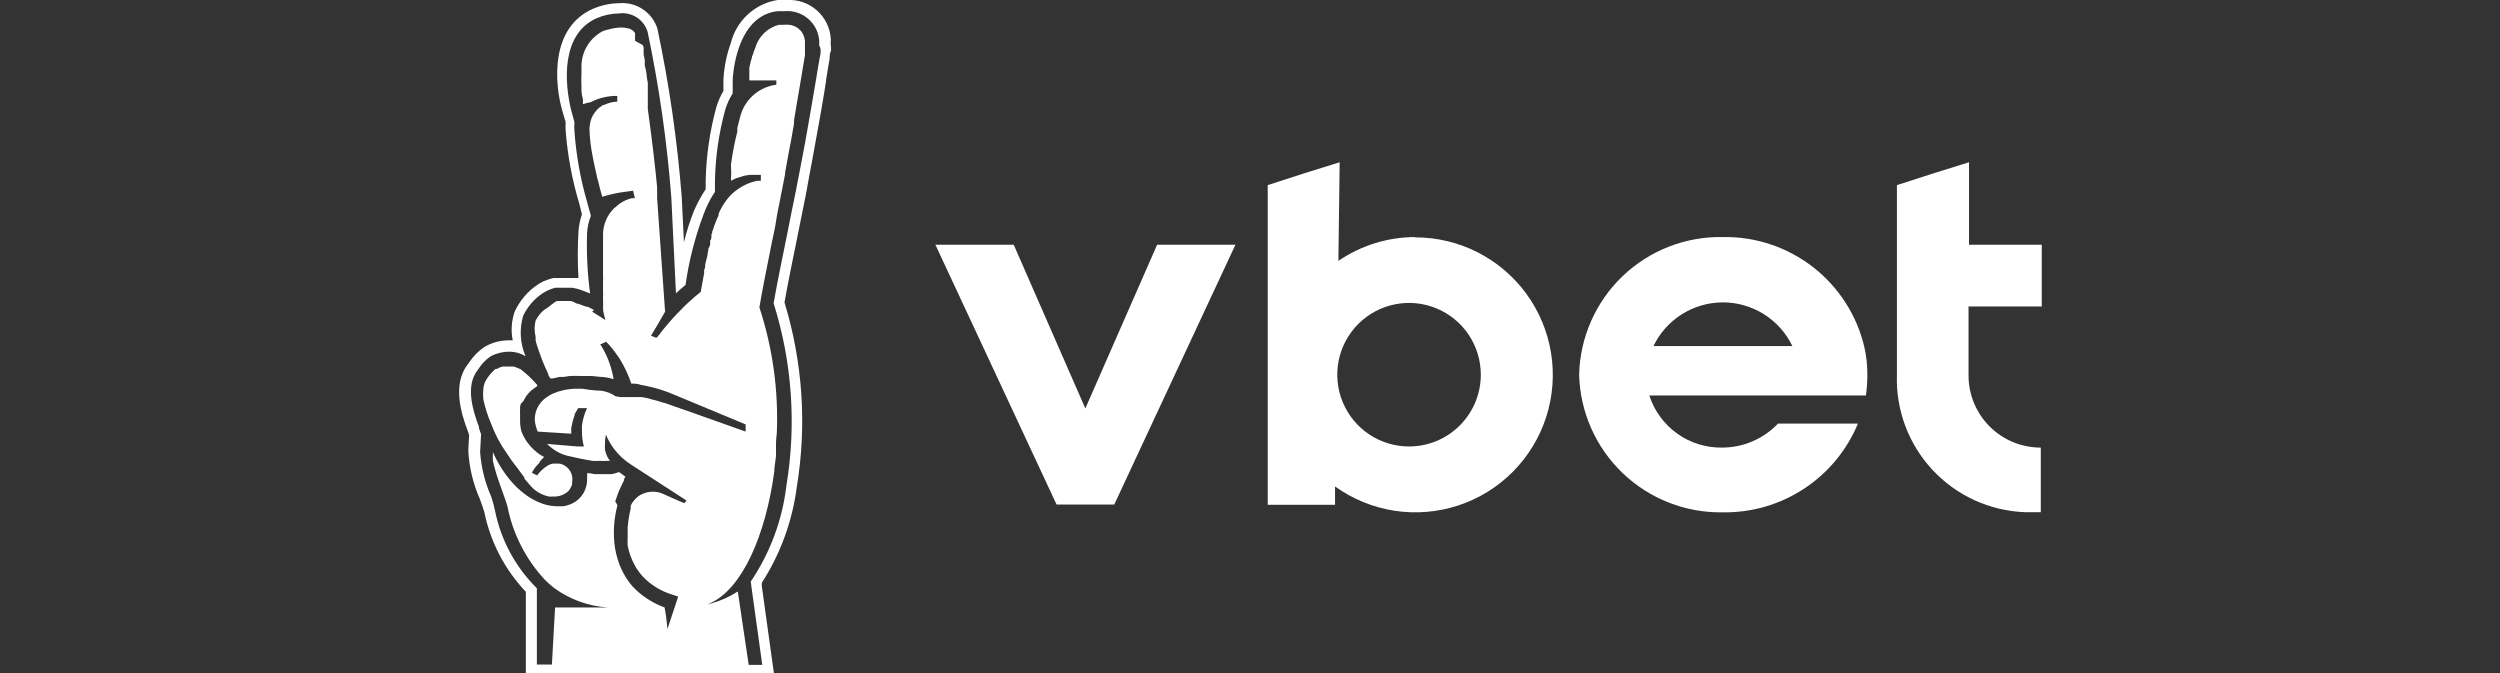
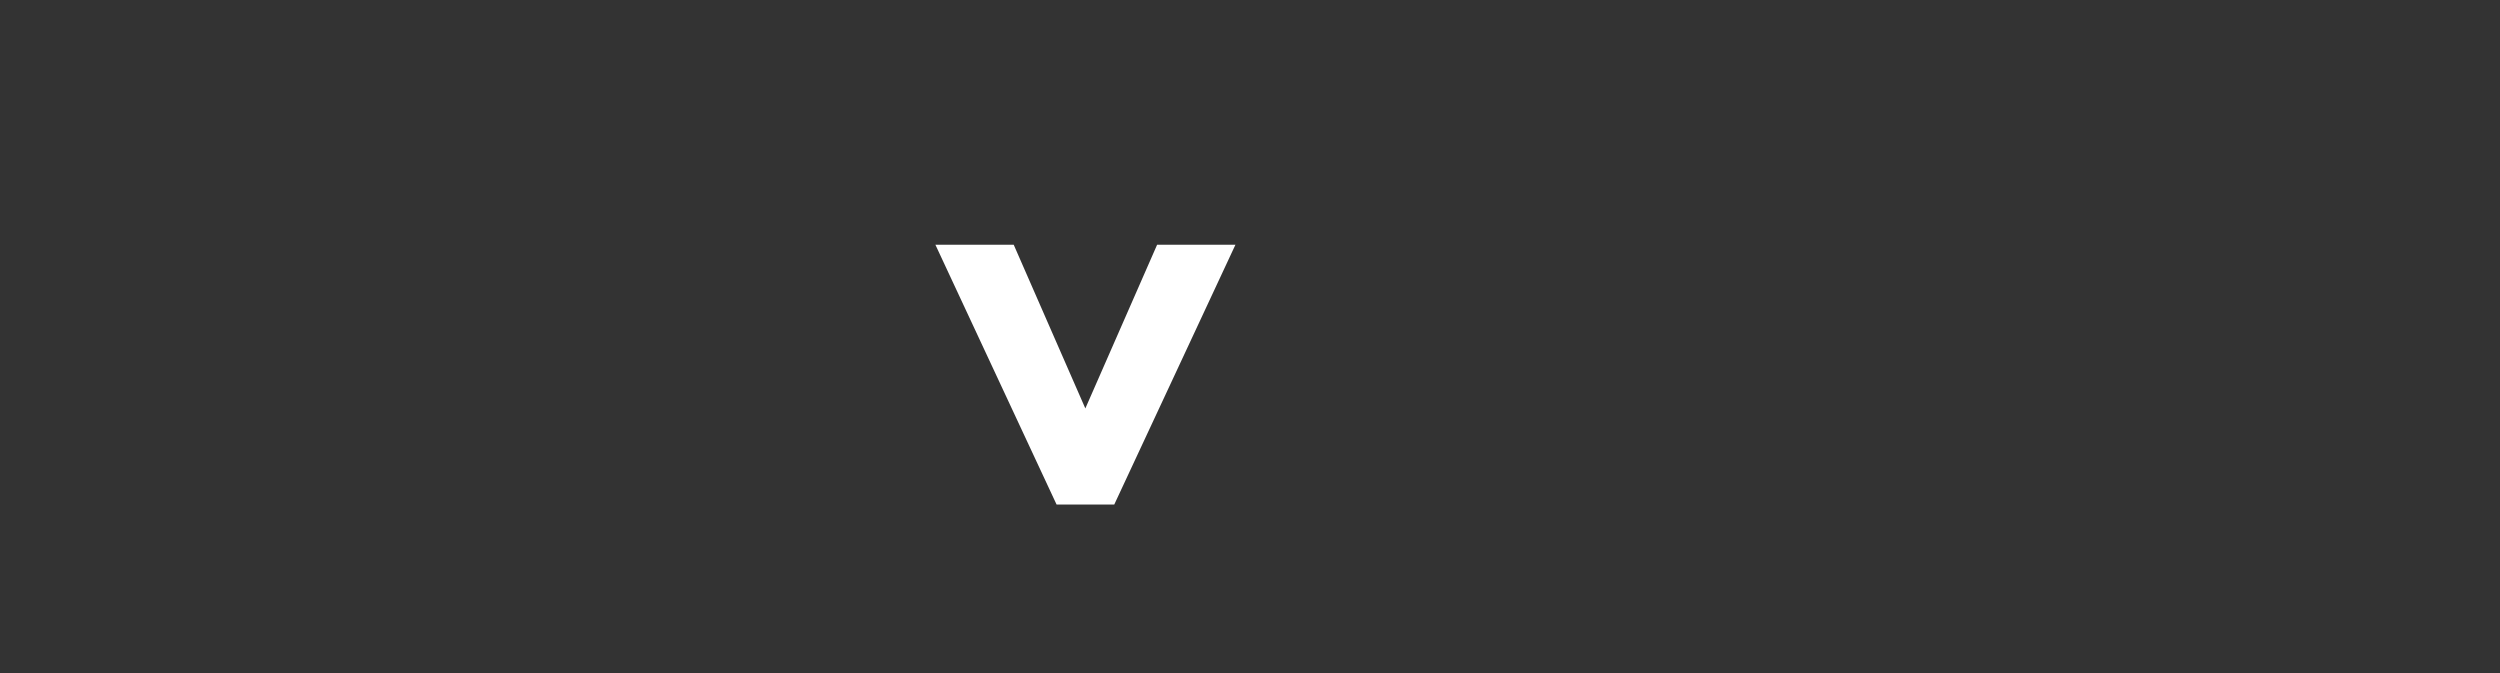
<svg xmlns="http://www.w3.org/2000/svg" width="490" height="132" viewBox="0 0 490 132" fill="none">
  <rect x="0" y="0" width="490" height="132" fill="#333333" stroke="none" />
  <g clip-path="url(#clip0_0_3355)">
-     <path d="M212.726 80.052L198.689 47.969H183.337L207.086 98.883H218.397L242.146 47.969H226.794L212.726 80.052Z" fill="white" />
-     <path d="M337.708 46.464C330.394 46.313 323.319 49.068 318.033 54.125C312.747 59.181 309.682 66.128 309.509 73.441C309.698 80.749 312.768 87.685 318.051 92.739C323.333 97.792 330.399 100.552 337.708 100.417C343.349 100.497 348.885 98.883 353.599 95.783C358.313 92.683 361.989 88.24 364.151 83.028H348.486C347.072 84.514 345.37 85.697 343.485 86.504C341.6 87.312 339.571 87.729 337.52 87.728C334.363 87.774 331.276 86.807 328.71 84.968C326.144 83.13 324.235 80.517 323.264 77.514H365.718C365.906 76.217 366.001 74.908 366 73.598C366.021 71.711 365.821 69.829 365.405 67.989C363.934 61.781 360.386 56.262 355.348 52.347C350.311 48.433 344.087 46.357 337.708 46.464ZM324.078 67.833C325.31 65.267 327.242 63.102 329.65 61.587C332.059 60.072 334.846 59.268 337.692 59.268C340.537 59.268 343.325 60.072 345.734 61.587C348.142 63.102 350.074 65.267 351.306 67.833H324.078Z" fill="white" />
-     <path d="M277.394 46.465C272.016 46.472 266.765 48.099 262.324 51.133L262.574 31.801C257.843 33.242 253.175 34.746 248.475 36.282V98.945H261.666V95.342C265.115 97.825 269.104 99.456 273.304 100.103C277.505 100.75 281.799 100.394 285.836 99.065C289.873 97.735 293.538 95.469 296.532 92.452C299.526 89.435 301.764 85.753 303.063 81.706C304.361 77.659 304.684 73.362 304.005 69.166C303.326 64.971 301.664 60.995 299.155 57.565C296.645 54.134 293.36 51.346 289.567 49.428C285.775 47.509 281.582 46.515 277.332 46.527L277.394 46.465ZM276.172 87.509C273.39 87.509 270.67 86.684 268.357 85.138C266.043 83.592 264.24 81.395 263.175 78.825C262.11 76.254 261.832 73.425 262.375 70.697C262.918 67.968 264.257 65.461 266.225 63.493C268.192 61.526 270.699 60.186 273.428 59.643C276.157 59.101 278.985 59.379 281.556 60.444C284.126 61.509 286.323 63.312 287.869 65.625C289.415 67.939 290.24 70.659 290.24 73.441V73.441C290.24 75.288 289.876 77.118 289.169 78.825C288.462 80.531 287.426 82.082 286.12 83.388C284.813 84.695 283.263 85.731 281.556 86.438C279.849 87.145 278.02 87.509 276.172 87.509V87.509Z" fill="white" />
-     <path d="M400.183 60.062V47.968H385.927V31.801C381.196 33.242 376.527 34.746 371.796 36.282V73.441C371.559 80.335 374.064 87.041 378.762 92.092C383.46 97.142 389.969 100.125 396.862 100.386H399.995V87.728C398.139 87.732 396.301 87.371 394.585 86.665C392.869 85.958 391.309 84.921 389.994 83.612C388.679 82.302 387.634 80.747 386.92 79.034C386.207 77.321 385.837 75.485 385.833 73.629V73.629V60.062H400.183Z" fill="white" />
-     <path d="M162.846 7.77C162.798 6.692 162.536 5.633 162.076 4.657C161.615 3.681 160.965 2.805 160.163 2.082C159.362 1.359 158.424 0.803 157.406 0.446C156.387 0.088 155.307 -0.063 154.23 -0H152.413C150.237 0.348 148.212 1.326 146.586 2.813C144.96 4.3 143.805 6.23 143.264 8.365C142.412 10.712 141.916 13.172 141.791 15.666V17.828C141.205 18.812 140.742 19.864 140.413 20.961C139.12 25.681 138.415 30.543 138.313 35.436V37.096C137.44 38.405 136.685 39.789 136.057 41.232C135.234 43.268 134.564 45.363 134.052 47.499L133.614 38.538C132.74 27.47 131.15 16.47 128.851 5.608C128.352 4.046 127.334 2.701 125.967 1.795C124.6 0.89 122.965 0.477 121.332 0.627C119.551 0.658 117.794 1.041 116.162 1.754C107.89 5.42 108.58 16.167 110.272 21.932L110.867 23.937C110.836 24.48 110.836 25.024 110.867 25.567C111.235 30.421 112.128 35.222 113.53 39.885L114.063 42.016C113.677 43.138 113.445 44.308 113.373 45.493C113.201 48.488 113.201 51.491 113.373 54.486H108.486C108.091 54.571 107.704 54.687 107.326 54.83C106.665 55.056 106.034 55.361 105.446 55.739C103.453 57.065 101.869 58.92 100.872 61.096C100.247 62.899 100.117 64.835 100.496 66.705H99.681C98.067 66.71 96.481 67.131 95.076 67.927C93.823 68.74 92.756 69.808 91.943 71.06L91.661 71.436C88.715 75.258 90.282 80.835 91.661 84.407L91.943 85.253L91.786 88.386C91.966 91.63 92.731 94.814 94.042 97.786C94.386 98.757 94.794 99.885 94.919 100.324C96.108 106.208 98.931 111.637 103.065 115.989V132H151.692L149.311 114.861V114.235C152.967 108.556 155.311 102.134 156.172 95.436C158.166 83.359 157.34 70.984 153.76 59.279C154.355 55.864 155.326 51.102 156.36 46.057C156.893 43.394 157.457 40.668 157.958 38.099L158.616 34.465C158.836 33.368 159.055 32.24 159.243 31.143C159.431 30.047 159.65 28.95 159.838 27.854L160.966 21.587C161.373 19.3 161.624 17.64 161.906 15.885V15.666C162.188 14.068 162.407 12.533 162.627 11.373C162.592 10.936 162.656 10.497 162.815 10.089C163.003 9.681 162.815 9.023 162.815 8.522C162.815 8.021 162.846 8.083 162.846 7.77ZM160.841 10.057C160.858 10.44 160.805 10.822 160.684 11.185C160.433 12.533 160.183 14.13 159.901 15.854C159.619 17.577 159.274 19.52 158.93 21.525L157.833 27.791C157.645 28.856 157.426 29.953 157.238 30.924C157.05 31.895 156.83 33.117 156.611 34.214L155.953 37.598C155.42 40.198 154.856 42.956 154.324 45.713C153.227 51.008 152.225 56.021 151.629 59.436C155.257 70.991 156.116 83.237 154.136 95.185C153.34 101.919 150.945 108.365 147.149 113.984L147.337 115.425L149.185 128.741L149.405 130.308H146.742L144.611 115.927C142.997 116.973 141.233 117.766 139.379 118.277L138.658 118.465L139.222 118.214C145.488 115.394 150.063 104.898 151.755 92.459C151.755 91.457 152.005 90.423 152.099 89.326V87.979C152.071 86.932 152.123 85.885 152.256 84.846C152.599 76.509 151.442 68.178 148.841 60.251C149.311 57.337 150.188 53.044 151.097 48.438L151.253 47.655L151.911 44.522L152.319 42.047L153.227 37.472L153.885 34.089V33.807L154.449 30.674C154.668 29.577 154.856 28.512 155.044 27.54L155.326 25.942L155.608 24.345C155.604 23.744 155.667 23.145 155.796 22.559C155.893 22.103 155.966 21.643 156.016 21.18L156.486 18.485C156.674 17.389 156.83 16.355 157.018 15.352C157.269 13.692 157.551 12.219 157.77 10.841V8.209C157.758 7.361 157.43 6.548 156.851 5.928C156.271 5.308 155.482 4.926 154.637 4.856C154.304 4.825 153.968 4.825 153.634 4.856H152.663C151.561 5.142 150.552 5.712 149.739 6.509C148.925 7.306 148.335 8.303 148.026 9.399L147.744 10.089C147.684 10.429 147.567 10.757 147.399 11.06C147.399 11.373 147.243 11.687 147.149 12L146.867 13.316V15.509C146.898 15.59 146.898 15.679 146.867 15.76H152.162V16.606C150.532 16.812 148.998 17.491 147.75 18.561C146.503 19.63 145.597 21.042 145.144 22.621C144.956 23.342 144.736 24.157 144.517 25.065C144.532 25.305 144.532 25.546 144.517 25.786C143.975 27.932 143.556 30.108 143.264 32.303C143.34 33.346 143.34 34.393 143.264 35.436C143.85 35.095 144.484 34.842 145.144 34.684L145.77 34.465L146.867 34.277H149.123V35.436H148.308L147.337 35.718C146.556 35.972 145.81 36.319 145.112 36.752C144.449 37.169 143.83 37.652 143.264 38.193C142.383 39.117 141.653 40.175 141.102 41.326L140.851 41.89V42.172L140.475 43.018L139.911 44.459C139.859 44.778 139.753 45.085 139.598 45.368C139.598 45.681 139.598 45.713 139.441 45.901V46.308C139.441 46.59 139.441 46.872 139.191 47.154V47.624C139.222 47.947 139.133 48.271 138.94 48.532C138.689 48.846 138.94 49.128 138.721 49.441V49.66C138.658 50.129 138.553 50.59 138.407 51.039L138.219 51.854C138.253 52.233 138.177 52.614 138 52.95C138.031 53.169 138.031 53.39 138 53.608C137.812 54.705 137.593 55.895 137.342 57.211C136.527 57.838 135.713 58.559 134.93 59.279C134.522 59.655 134.146 60 133.802 60.376C132.39 61.77 131.062 63.245 129.822 64.794C129.484 65.274 129.118 65.734 128.726 66.172H128.507L127.598 65.796L128.726 63.916L130.355 61.096L128.789 38.726C128.82 38.497 128.82 38.265 128.789 38.036C128.82 37.871 128.82 37.701 128.789 37.535V36.627C128.507 33.493 127.786 27.227 126.971 21.368V16.261L126.783 15.164C126.729 14.379 126.593 13.602 126.376 12.846C126.376 12.094 126.376 12.188 126.376 11.843C126.33 11.462 126.257 11.085 126.157 10.715V9.681C126.189 9.386 126.123 9.089 125.969 8.835L124.465 7.989V6.862C124.497 6.738 124.497 6.609 124.465 6.486C124.323 6.255 124.136 6.056 123.915 5.9C123.695 5.744 123.444 5.634 123.18 5.577C122.732 5.451 122.268 5.388 121.802 5.389C121.05 5.399 120.302 5.504 119.577 5.702C119.11 5.798 118.65 5.924 118.198 6.078C116.897 6.748 115.811 7.77 115.063 9.027C114.315 10.285 113.936 11.728 113.969 13.191V14.412C113.922 15.237 113.922 16.063 113.969 16.888V17.859C113.998 18.38 114.093 18.896 114.251 19.394V20.428C114.75 20.249 115.264 20.113 115.786 20.021C117.39 19.185 119.178 18.765 120.987 18.799V19.927C120.138 19.938 119.302 20.141 118.543 20.522L118.198 20.585L117.478 21.086C116.784 21.665 116.245 22.408 115.911 23.248C115.662 23.963 115.535 24.715 115.535 25.473C115.603 27.22 115.813 28.96 116.162 30.674C116.35 31.707 116.601 32.867 116.914 34.183C116.962 34.612 117.068 35.034 117.227 35.436C117.446 36.438 117.728 37.535 118.042 38.569C119.493 38.113 120.982 37.788 122.491 37.598L124.089 37.379L124.433 38.851H123.807C122.629 39.14 121.548 39.734 120.674 40.574L120.454 40.731L120.235 40.95C119.001 42.226 118.277 43.909 118.198 45.681V46.371C118.233 46.578 118.233 46.79 118.198 46.997V54.329C118.23 54.537 118.23 54.748 118.198 54.956V57.587C118.23 57.742 118.23 57.902 118.198 58.057V59.029C118.234 59.194 118.234 59.365 118.198 59.53C118.23 59.738 118.23 59.949 118.198 60.157V60.407C118.198 61.285 118.512 62.036 118.668 62.726L118.198 62.444L117.728 62.13L116.475 61.347L116.068 61.096L116.413 60.752L115.661 60.344L115.065 60.094H114.815L113.311 59.53H113.091C112.726 59.309 112.337 59.13 111.932 58.997H109.175L108.799 59.185L108.329 59.53C108.047 59.718 107.765 59.968 107.452 60.219L106.512 60.846C105.88 61.413 105.359 62.093 104.977 62.851C104.722 63.88 104.722 64.955 104.977 65.984V66.674C105.076 67.164 105.212 67.645 105.384 68.115C105.462 68.391 105.556 68.663 105.666 68.929C105.854 69.462 106.042 69.995 106.261 70.559C106.48 71.123 106.982 72.313 107.42 73.222C107.42 73.535 107.702 73.848 107.859 74.162H108.36L109.676 73.88H110.491L111.65 73.692H111.932C112.496 73.66 113.06 73.66 113.624 73.692H115.974L117.76 73.88H118.042C118.798 73.941 119.544 74.088 120.266 74.318C119.893 72.01 119.073 69.797 117.854 67.801L117.634 67.425H117.854L118.794 66.987L119.358 67.551C119.671 67.895 119.953 68.271 120.235 68.616L120.674 69.211L120.987 69.65L121.332 70.12C122.332 71.712 123.141 73.415 123.744 75.196C124.391 75.156 125.04 75.241 125.655 75.446C126.937 75.668 128.204 75.971 129.446 76.355L131.076 76.919L146.146 83.185V84.595L135.493 80.804L130.104 78.924H129.948C129.285 78.675 128.604 78.476 127.911 78.329L126.815 78.016L125.749 77.828H121.582L120.642 77.671C119.56 76.915 118.266 76.52 116.945 76.543C116.01 76.476 115.08 76.361 114.157 76.198H112.465C111.085 76.265 109.728 76.573 108.454 77.107C108.149 77.239 107.856 77.396 107.577 77.577L106.919 78.016C106.234 78.523 105.684 79.192 105.318 79.962C104.952 80.733 104.781 81.581 104.82 82.433C104.911 83.176 105.101 83.903 105.384 84.595L111.963 85.002V83.875C112.109 83.055 112.319 82.249 112.59 81.462C112.59 81.086 112.935 80.71 113.123 80.334L113.311 79.989H115.065C114.547 81.077 114.209 82.24 114.063 83.436V84.595C114.062 85.579 114.189 86.558 114.439 87.509H113.185L107.232 87.008L107.734 87.478C108.509 88.162 109.4 88.704 110.366 89.076L111.18 89.326C112.935 89.734 114.877 90.141 116.193 90.329C116.642 90.36 117.092 90.36 117.54 90.329C118.041 90.36 118.544 90.36 119.044 90.329H119.546L119.264 89.922C119.076 89.614 118.918 89.288 118.794 88.95C118.706 88.672 118.633 88.39 118.574 88.104C118.543 87.834 118.543 87.56 118.574 87.29V86.914C118.573 86.334 118.636 85.756 118.762 85.191C119.166 86.172 119.692 87.099 120.329 87.948C121.253 89.192 122.401 90.255 123.713 91.081L134.554 98.099L134.115 98.632L132.172 97.786L129.916 96.783C129.295 96.507 128.622 96.368 127.943 96.376C126.868 96.378 125.823 96.73 124.966 97.379L124.715 97.629L124.496 97.817C124.141 98.199 123.845 98.632 123.619 99.102V99.697C123.318 100.911 123.119 102.147 123.023 103.394V105.18C122.992 105.764 122.992 106.35 123.023 106.935C123.282 108.321 123.769 109.655 124.465 110.882C124.592 111.133 124.739 111.374 124.903 111.603C125.213 112.078 125.558 112.529 125.937 112.95C127.54 114.645 129.561 115.888 131.796 116.553L132.924 116.929L130.856 123.196V123.478L130.543 120.752L130.261 119.06C128.204 118.315 126.319 117.164 124.715 115.676L124.026 114.987C122.675 113.442 121.671 111.626 121.081 109.66C120.83 108.883 120.642 108.087 120.517 107.279C120.134 104.527 120.305 101.725 121.018 99.039C120.896 98.775 120.749 98.523 120.58 98.287C120.736 97.817 120.893 97.347 121.081 96.846C121.269 96.344 121.394 96.062 121.582 95.655L121.833 95.123L122.303 94.151C122.318 94.117 122.325 94.079 122.325 94.042C122.325 94.004 122.318 93.967 122.303 93.932L122.585 93.431L121.332 92.522C120.873 92.694 120.402 92.831 119.922 92.929H116.569L115.473 92.741H115.065C115.097 93.096 115.097 93.452 115.065 93.807V94.308C115.02 95.116 114.786 95.901 114.384 96.603C113.981 97.305 113.421 97.903 112.747 98.35L112.465 98.506C112.22 98.663 111.957 98.789 111.681 98.882C111.267 99.045 110.837 99.16 110.397 99.227H109.269C108.409 99.225 107.554 99.098 106.731 98.851C99.838 96.752 96.611 88.606 96.611 88.606C96.579 89.18 96.579 89.755 96.611 90.329L96.799 91.144L96.987 91.864C97.363 93.274 97.927 94.778 98.397 96.125C98.867 97.472 99.274 98.538 99.462 99.258C100.524 104.671 103.086 109.676 106.856 113.702C107.422 114.257 108.018 114.78 108.642 115.269C111.708 117.508 115.35 118.823 119.138 119.06H108.799L108.172 130.245H105.227V115.3C101.035 111.156 98.176 105.853 97.018 100.073C96.828 99.139 96.577 98.218 96.266 97.316C95.049 94.559 94.318 91.612 94.104 88.606L94.292 85.097C94.136 84.721 94.01 84.313 93.885 83.937V83.687C92.632 80.397 91.222 75.666 93.572 72.595L93.823 72.251C94.448 71.258 95.282 70.413 96.266 69.775C97.384 69.213 98.618 68.923 99.87 68.929C100.973 68.941 102.054 69.243 103.003 69.807C101.936 67.309 101.769 64.518 102.533 61.911C103.407 60.072 104.773 58.51 106.48 57.399C106.938 57.116 107.42 56.874 107.922 56.679L108.799 56.397H112.151C112.804 56.496 113.445 56.664 114.063 56.898L115.661 57.525C115.135 53.621 114.936 49.681 115.065 45.744C115.125 44.562 115.379 43.397 115.817 42.297L115.065 39.572C113.757 35.044 112.927 30.392 112.59 25.692C112.542 25.108 112.542 24.521 112.59 23.937L111.932 21.525C110.648 16.23 109.927 6.674 116.945 3.572C118.33 2.969 119.821 2.649 121.332 2.632C122.546 2.469 123.779 2.746 124.807 3.413C125.836 4.079 126.592 5.091 126.94 6.266C129.19 16.963 130.739 27.796 131.577 38.694L132.486 57.493C133.144 56.867 133.77 56.334 134.366 55.833C135.031 51.134 136.208 46.522 137.875 42.078C138.439 40.497 139.196 38.992 140.131 37.598V35.405C140.226 30.68 140.91 25.986 142.167 21.431C142.505 20.326 142.99 19.273 143.608 18.297V15.666C143.608 15.164 144.172 3.133 152.381 2.193H153.728C154.55 2.115 155.378 2.201 156.166 2.444C156.954 2.687 157.686 3.084 158.321 3.61C158.956 4.137 159.48 4.784 159.864 5.514C160.248 6.244 160.484 7.043 160.559 7.864V8.146C160.589 8.396 160.589 8.648 160.559 8.898C160.774 9.244 160.873 9.651 160.841 10.057Z" fill="white" />
-     <path d="M102 72.345L101.279 72.063C101.094 71.957 100.893 71.883 100.684 71.843H98.522C98.114 71.94 97.723 72.098 97.363 72.313H97.112C96.546 72.805 96.042 73.362 95.608 73.974L95.42 74.256C95.017 74.84 94.779 75.522 94.731 76.23C94.668 76.907 94.668 77.589 94.731 78.266C95.081 79.912 95.595 81.518 96.266 83.06C97.04 85.156 98.094 87.138 99.4 88.95L100.245 90.204L100.903 91.081L101.436 91.77L102.564 93.305L102.783 93.587V93.807C102.971 94.057 103.191 94.277 103.379 94.496L103.692 94.872C104.654 96.124 106.032 96.991 107.577 97.316C107.858 97.347 108.142 97.347 108.423 97.316C109.003 97.351 109.583 97.26 110.124 97.049C110.665 96.838 111.153 96.512 111.556 96.094V96.094L111.932 95.436L112.12 94.997C112.151 94.863 112.151 94.724 112.12 94.59C112.207 94.182 112.211 93.761 112.133 93.352C112.055 92.943 111.896 92.553 111.666 92.206C111.435 91.859 111.138 91.561 110.791 91.33C110.444 91.099 110.054 90.94 109.645 90.862H108.392C107.888 90.955 107.414 91.17 107.013 91.488L106.762 91.645C106.265 92.053 105.804 92.504 105.384 92.992V93.211L104.695 92.898L104.256 92.647C104.446 92.302 104.655 91.967 104.882 91.645C105.164 91.3 105.478 90.956 105.791 90.642H105.666C105.979 90.266 106.292 89.922 106.637 89.577C104.624 88.503 103.058 86.748 102.219 84.627C102.033 83.953 101.939 83.257 101.937 82.559V80.961C101.906 80.753 101.906 80.542 101.937 80.334V79.676C101.978 79.433 102.063 79.2 102.188 78.987L102.533 78.705C102.65 78.454 102.786 78.214 102.94 77.984L103.159 77.608C103.437 77.243 103.741 76.897 104.068 76.574L105.29 75.666C105.304 75.631 105.312 75.594 105.312 75.556C105.312 75.518 105.304 75.481 105.29 75.446C104.312 74.293 103.208 73.253 102 72.345V72.345Z" fill="white" />
+     <path d="M212.726 80.052L198.689 47.969H183.337L207.086 98.883H218.397L242.146 47.969H226.794L212.726 80.052" fill="white" />
  </g>
  <defs>
    <clipPath id="clip0_0_3355">
      <rect width="310.151" height="132" fill="white" transform="translate(90)" />
    </clipPath>
  </defs>
</svg>